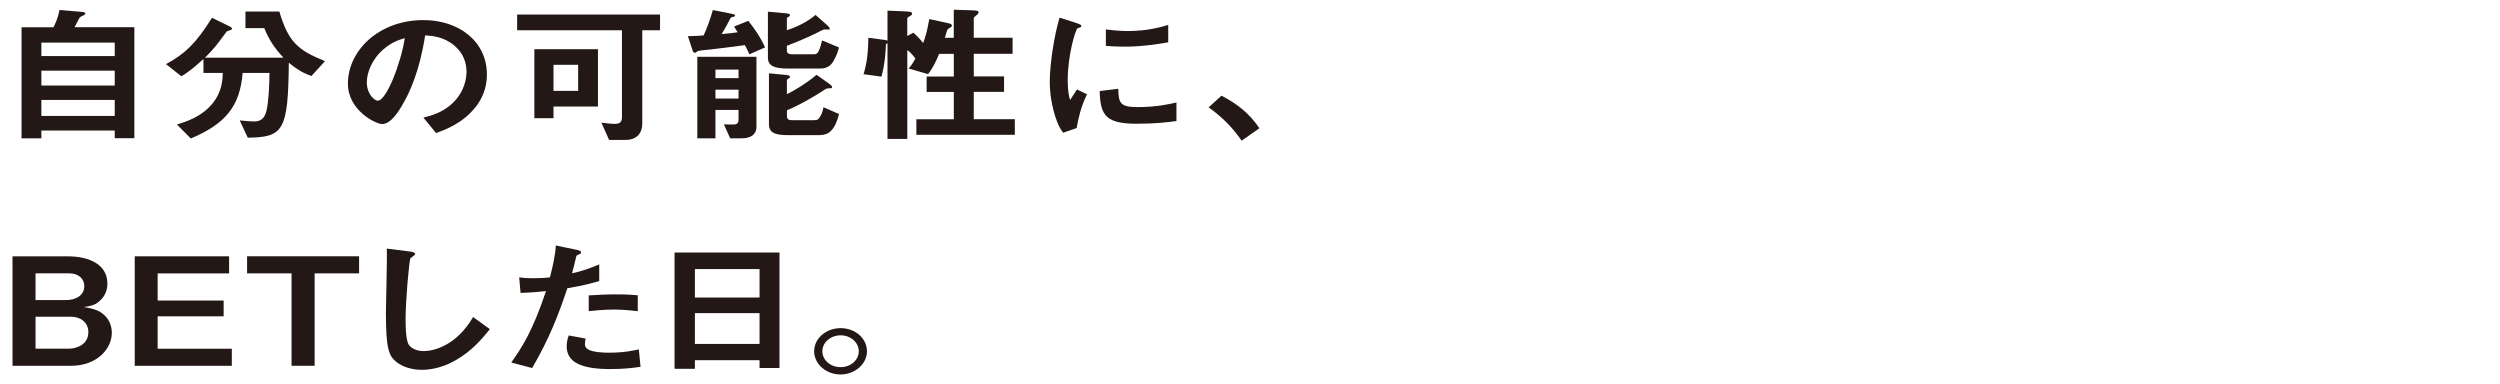
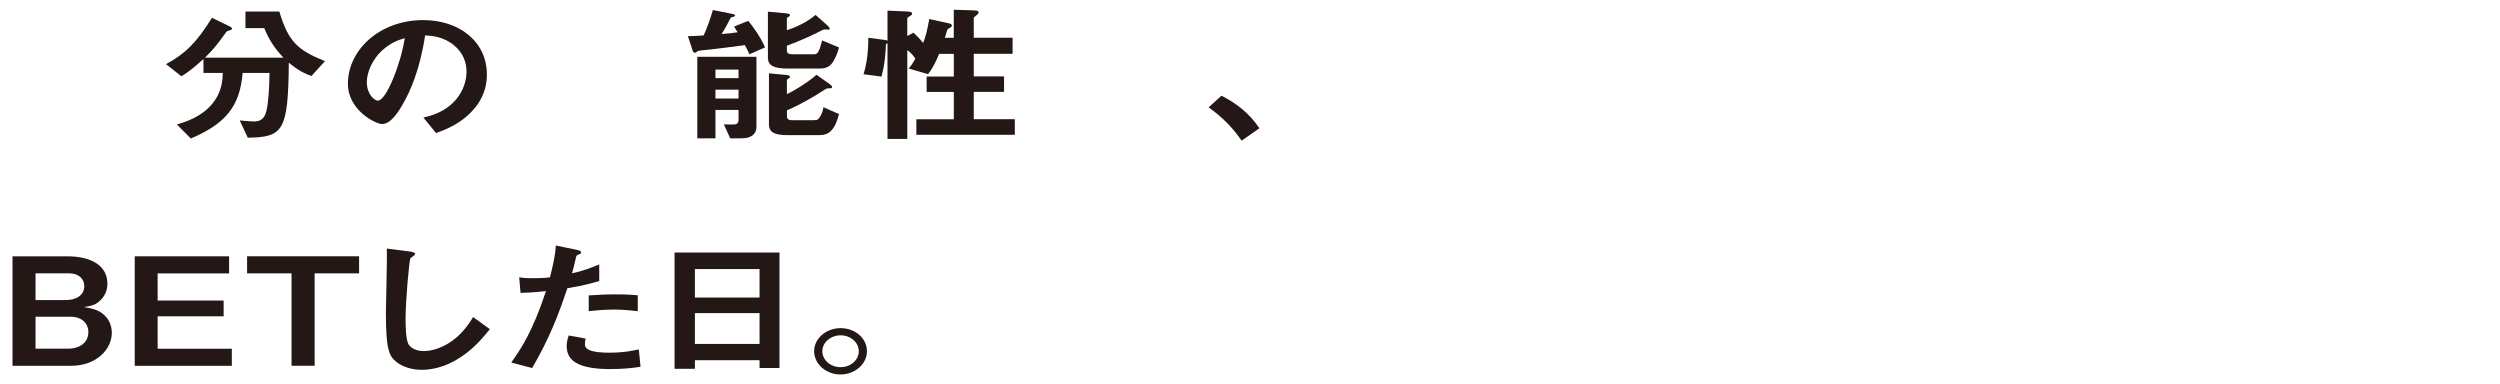
<svg xmlns="http://www.w3.org/2000/svg" id="_レイヤー_2" data-name="レイヤー_2" viewBox="0 0 550 84.57">
  <defs>
    <style>
      .cls-1 {
        fill: #231815;
      }
    </style>
  </defs>
-   <path class="cls-1" d="M25.24,30.43v-1.72H9.1v1.72h-4.36V6h7.03c.9-1.75,1.17-3.04,1.32-3.8l5.12.43c.34.03.56.17.56.36s-.23.3-.34.36c-.68.33-.79.36-.98.63-.08.1-.87,1.72-1.05,2.01h13.16v24.42h-4.33ZM25.24,9.37H9.1v2.97h16.14v-2.97ZM25.24,15.54H9.1v3.27h16.14v-3.27ZM25.24,21.98H9.1v3.53h16.14v-3.53Z" />
  <path class="cls-1" d="M68.54,16.73c-1.39-.5-2.78-1.09-5-2.94-.15,14.98-1.17,16.4-9.03,16.5l-1.77-3.8c1.58.17,2.71.23,3.2.23,2.03,0,2.48-1.49,2.71-2.48.41-1.85.6-4.85.64-8.19h-5.91c-.6,7.39-3.8,11.19-11.4,14.42l-3.05-3.07c1.99-.63,5.38-1.68,7.75-4.55,2.22-2.67,2.29-5.38,2.33-6.8h-4.25v-3.07c-2.6,2.41-3.99,3.27-4.85,3.8l-3.39-2.67c4.14-2.24,6.62-4.59,10.12-10.2l4.1,2.01c.23.13.3.3.3.4,0,.17-.19.23-.23.26-.15.07-.9.26-.98.4-2.26,3.07-2.63,3.6-4.74,5.71h17.26c-1.99-2.15-3.16-3.93-4.21-6.5h-4.14v-3.66h7.45c1.99,6.63,3.99,8.48,10.04,10.92l-2.97,3.27Z" />
  <path class="cls-1" d="M104.69,23.46c-2.82,3.66-6.73,5.08-8.76,5.81l-2.78-3.4c1.69-.43,4.48-1.12,6.77-3.53,2.29-2.38,2.71-5.12,2.71-6.57,0-1.82-.6-4.03-2.71-5.78-2.37-1.98-5-2.11-6.39-2.21-1.2,7.86-3.42,12.48-4.66,14.69-1.13,2.05-2.86,4.82-4.81,4.82-1.35,0-7.52-2.97-7.52-8.88,0-7.33,6.88-13.99,16.59-13.99,7.82,0,13.99,4.65,13.99,12.01,0,2.9-1.02,5.21-2.41,7.03ZM84.46,10.76c-2.67,2.24-3.76,5.31-3.76,7.33,0,2.67,1.73,4.06,2.41,4.06,1.96,0,5.19-8.61,5.94-13.76-1.09.33-2.78.82-4.59,2.38Z" />
-   <path class="cls-1" d="M141.3,6.66v20.5c0,2.11-1.17,3.63-3.76,3.63h-3.54l-1.69-3.8c1.13.13,2.18.26,2.9.26,1.28,0,1.62-.5,1.62-1.52V6.66h-23.06v-3.47h31.44v3.47h-3.91ZM121.77,23.43v2.57h-4.21v-15.18h13.99v12.61h-9.78ZM127.19,14.25h-5.42v5.74h5.42v-5.74Z" />
  <path class="cls-1" d="M164.85,11.94c-.19-.53-.68-1.45-.98-2.01-2.11.3-7.15.92-7.9.99-.45.03-2.11.2-2.41.3-.11.03-.53.4-.64.4-.38,0-.53-.43-.56-.56l-1.02-3.1c1.81-.03,2.52-.1,3.46-.17.6-1.22,1.47-3.6,2.03-5.58l3.99.79c.53.1.9.2.9.43,0,.2-.34.26-.49.3-.38.07-.45.13-.49.2-.49,1.02-1.35,2.57-1.99,3.56,2.29-.2,2.75-.26,3.54-.4-.19-.3-.34-.49-.79-1.25l3.12-1.25c1.09,1.32,2.75,3.63,3.69,5.84l-3.46,1.52ZM163.31,30.43h-2.67l-1.39-3.07c.38,0,2.07.07,2.44,0,.45-.03.79-.36.79-.96v-2.21h-5.08v6.24h-3.99V12.5h13.01v15.48c0,1.58-1.28,2.44-3.12,2.44ZM162.48,15.31h-5.08v1.88h5.08v-1.88ZM162.48,19.73h-5.08v1.95h5.08v-1.95ZM183.39,13.4c-.41.73-1.2,1.68-2.9,1.68h-7.15c-2.93,0-4.4-.56-4.4-2.41V2.57l4.02.36c.6.07.83.17.83.43,0,.17-.19.3-.34.36-.26.13-.34.23-.34.36v2.57c1.54-.5,4.17-1.55,6.32-3.37l2.63,2.34c.11.1.49.46.49.69,0,.2-.15.2-.3.2-.11,0-.64-.03-.75-.03-.3,0-.41.03-1.24.46-.15.1-2.67,1.42-7.15,3.14v1.02c0,.63.45.83,1.09.83h4.85c.64,0,1.09-.03,1.81-3.04l3.72,1.55c-.26,1.02-.64,2.01-1.2,2.94ZM180.5,29.73h-7.15c-2.86,0-4.18-.53-4.18-2.41v-11.19l3.8.36c.41.03.83.13.83.46,0,.13-.19.26-.34.33-.26.17-.34.26-.34.36v3.07c1.84-.86,4.66-2.64,6.51-4.26l2.9,2.05c.23.17.53.43.53.66,0,.26-.15.26-.64.26-.45,0-.56.07-.71.13-1.66,1.12-5.49,3.43-8.58,4.72v1.35c0,.63.45.82,1.09.82h4.85c.83,0,.98-.17,1.35-.79.41-.63.53-1.06.75-2.05l3.42,1.49c-.9,3.53-2.29,4.62-4.1,4.62Z" />
  <path class="cls-1" d="M201.6,29.67v-3.43h8.24v-6.01h-5.98v-3.4h5.98v-4.98h-3.23c-.45,1.09-1.28,3.04-2.44,4.46l-4.29-1.25c.6-.56,1.13-1.49,1.5-2.15-.19-.3-.87-1.29-1.77-1.88v19.54h-4.36V9.5c-.08.07-.11.1-.34.2-.08,1.91-.19,4.09-.98,7.16l-3.95-.53c.34-1.16,1.05-3.56,1.05-8.02l3.54.46c.49.07.53.1.68.2V2.34l4.02.17c.87.03,1.39.13,1.39.46,0,.3-.26.46-.53.59-.34.2-.53.33-.53.53v3.83l1.35-.73c.71.63,1.58,1.52,2.14,2.28.6-1.58.9-2.77,1.35-5.28l3.95.86c.71.17,1.02.23,1.02.59,0,.17-.15.33-.41.46-.23.13-.38.23-.53.36-.19.3-.49,1.58-.6,1.85h1.96V2.14l4.1.13c1.05.03,1.35.13,1.35.43s-.23.49-.49.69c-.26.2-.56.43-.56.59v4.32h8.54v3.53h-8.54v4.98h6.66v3.4h-6.66v6.01h9.03v3.43h-21.67Z" />
-   <path class="cls-1" d="M236.85,28.18l-2.97,1.02c-.6-.86-.94-1.39-1.39-2.61-1.13-3.07-1.54-6.14-1.54-8.68,0-2.11.3-4.55.56-6.5.53-3.56,1.05-5.58,1.58-7.53l3.84,1.22c.26.1.98.33.98.59,0,.07-.04.2-.19.3-.08.03-.56.2-.64.23-.56.3-2.18,6.27-2.18,11.25,0,.56,0,3.1.53,4.52.45-.69.68-1.02,1.5-2.31l2.22,1.06c-1.35,2.71-1.92,5.31-2.29,7.43ZM250.32,27.23c-6.85,0-8.27-1.62-8.39-7.2l4.1-.5c.04,3.14.41,4.03,4.21,4.03,4.29,0,7.22-.69,8.58-1.02v4.09c-1.99.26-4.51.59-8.5.59ZM247.31,10.26c-.3,0-2.03,0-4.02-.16v-3.63c1.09.13,2.78.36,4.81.36,4.4,0,7.49-.92,8.91-1.35v3.83c-1.73.3-5.53.96-9.7.96Z" />
  <path class="cls-1" d="M268.72,21.05c3.16,1.62,6.02,3.7,8.35,7.16l-3.91,2.74c-1.96-2.87-4.33-5.25-7.26-7.33l2.82-2.57Z" />
  <path class="cls-1" d="M15.57,80.48H2.75v-24.09h12.04c5.57,0,8.84,2.24,8.84,6.01,0,1.52-.6,2.77-1.58,3.7-.86.83-1.58,1.16-3.61,1.45,2.67.43,3.57.92,4.51,1.78,1.2,1.09,1.65,2.57,1.65,3.89,0,3.5-3.23,7.26-9.03,7.26ZM15.27,60.14h-7.45v5.88h6.62c2.22,0,4.1-.99,4.1-3.07,0-1.68-1.32-2.81-3.27-2.81ZM15.68,69.68h-7.86v7.03h7.26c2.03,0,4.36-1.06,4.36-3.63,0-2.18-1.77-3.4-3.76-3.4Z" />
  <path class="cls-1" d="M29.64,80.48v-24.09h20.76v3.76h-15.72v5.97h14.52v3.47h-14.52v7.13h16.32v3.76h-21.36Z" />
  <path class="cls-1" d="M69.22,60.14v20.33h-5.08v-20.33h-9.78v-3.76h24.64v3.76h-9.78Z" />
  <path class="cls-1" d="M100.25,79.25c-3.16,1.82-5.91,2.11-7.49,2.11-2.37,0-4.29-.76-5.49-1.68-1.77-1.35-2.37-3.04-2.37-10.96,0-2.01.3-11.82.19-14.03l5,.63c.9.1,1.24.33,1.24.53,0,.26-.45.53-1.05.96-.3.86-1.05,9.57-1.05,13.2,0,1.52,0,4.72.71,5.84.08.1.9,1.39,3.31,1.39,2.11,0,7.15-1.16,10.83-7.49l3.69,2.67c-1.54,1.88-3.8,4.72-7.52,6.83Z" />
  <path class="cls-1" d="M124.82,63.41c-1.84,5.48-3.8,10.79-7.75,17.56l-4.59-1.22c2.26-3.2,4.66-6.77,7.64-15.71-3.01.33-4.29.36-5.6.4l-.3-3.43c.41.07,1.2.2,3.05.2.53,0,2.9-.03,3.72-.2.56-2.24,1.2-4.79,1.28-7l4.63.96c.08,0,.94.17.94.53,0,.23-.11.33-.45.46-.49.2-.56.23-.64.56-.34,1.49-.64,2.67-.9,3.6,2.22-.43,4.48-1.32,5.98-1.95v3.66c-1.28.36-2.86.89-7,1.58ZM134.34,81.2c-6.77,0-9.67-1.65-9.67-5.02,0-.17,0-1.22.45-2.38l3.72.69c-.15.63-.15,1.16-.15,1.22,0,.43.08.69.45.99,1.05.86,3.91.89,4.78.89,3.5,0,5.53-.5,6.62-.73l.38,3.83c-1.92.3-3.95.5-6.58.5ZM135.16,68.1c-2.41,0-4.74.26-5.64.36v-3.47c1.96-.13,3.84-.23,5.83-.23,2.63,0,3.84.1,4.96.2v3.5c-2.82-.33-4.59-.36-5.15-.36Z" />
  <path class="cls-1" d="M167.1,80.97v-1.72h-14.22v1.88h-4.48v-25.58h23.09v25.41h-4.4ZM167.1,59.19h-14.22v6.27h14.22v-6.27ZM167.1,68.89h-14.22v6.77h14.22v-6.77Z" />
  <path class="cls-1" d="M190.73,77.27c0,2.81-2.6,5.08-5.79,5.12-3.2,0-5.83-2.31-5.83-5.12s2.63-5.08,5.83-5.08,5.79,2.24,5.79,5.08ZM180.92,77.27c0,1.95,1.81,3.53,4.02,3.5,2.22,0,3.99-1.55,3.99-3.5s-1.81-3.5-3.99-3.5-4.02,1.55-4.02,3.5Z" />
</svg>